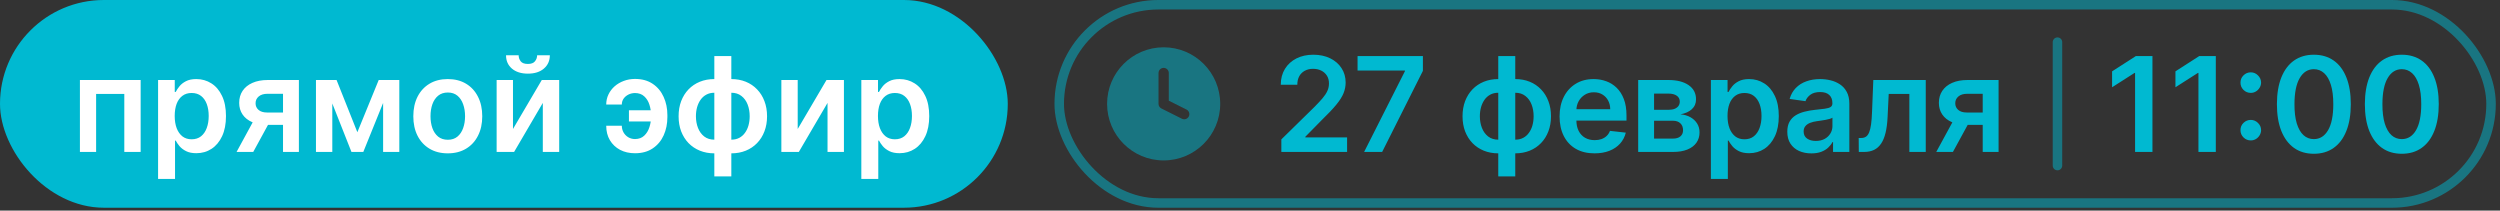
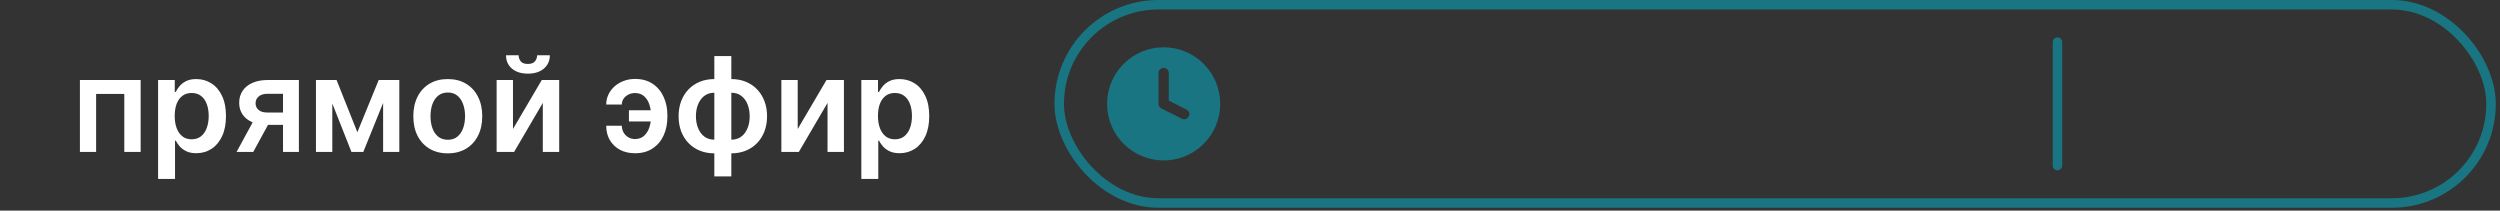
<svg xmlns="http://www.w3.org/2000/svg" width="546" height="46" viewBox="0 0 546 46" fill="none">
  <rect x="0" y="0" width="546" height="46" fill="#333333" stroke="none" />
-   <rect width="220.098" height="45.366" rx="22.683" fill="#00B9D1" />
  <path d="M17.453 33.183V17.474H30.718L30.718 33.183H27.148L27.148 20.511H20.992V33.183H17.453ZM34.525 39.074L34.525 17.474H38.166V20.072H38.38C38.571 19.69 38.841 19.284 39.188 18.855C39.536 18.418 40.007 18.047 40.6 17.74C41.193 17.426 41.95 17.269 42.87 17.269C44.084 17.269 45.178 17.58 46.153 18.2C47.135 18.814 47.912 19.724 48.485 20.931C49.065 22.131 49.354 23.604 49.354 25.349C49.354 27.074 49.071 28.54 48.505 29.747C47.94 30.953 47.169 31.874 46.194 32.508C45.219 33.142 44.115 33.459 42.88 33.459C41.98 33.459 41.234 33.309 40.641 33.009C40.048 32.709 39.57 32.348 39.209 31.925C38.854 31.495 38.578 31.09 38.38 30.708H38.227L38.227 39.074L34.525 39.074ZM38.156 25.328C38.156 26.344 38.299 27.234 38.585 27.998C38.878 28.761 39.298 29.358 39.843 29.788C40.395 30.21 41.063 30.422 41.848 30.422C42.666 30.422 43.351 30.203 43.903 29.767C44.456 29.324 44.871 28.721 45.151 27.957C45.437 27.186 45.581 26.31 45.581 25.328C45.581 24.354 45.441 23.488 45.161 22.731C44.882 21.974 44.466 21.381 43.913 20.951C43.361 20.522 42.673 20.307 41.848 20.307C41.057 20.307 40.385 20.515 39.833 20.931C39.281 21.347 38.861 21.93 38.575 22.68C38.295 23.43 38.156 24.313 38.156 25.328ZM61.811 33.183L61.811 20.481H58.457C57.604 20.481 56.95 20.678 56.493 21.074C56.036 21.469 55.811 21.96 55.818 22.547C55.811 23.133 56.026 23.617 56.462 23.999C56.899 24.381 57.523 24.572 58.334 24.572H62.977V27.272H58.334C57.079 27.272 55.995 27.074 55.082 26.678C54.168 26.283 53.466 25.724 52.975 25.001C52.484 24.279 52.238 23.433 52.238 22.465C52.238 21.456 52.487 20.58 52.985 19.836C53.49 19.086 54.206 18.507 55.133 18.098C56.067 17.682 57.175 17.474 58.457 17.474H65.278V33.183H61.811ZM51.666 33.183L56.053 25.124H59.704L55.307 33.183H51.666ZM78.047 28.877L82.71 17.474H85.697L79.346 33.183H76.758L70.55 17.474H73.506L78.047 28.877ZM72.575 17.474V33.183L69.006 33.183V17.474H72.575ZM83.672 33.183V17.474H87.21V33.183H83.672ZM97.796 33.49C96.262 33.49 94.932 33.152 93.807 32.477C92.682 31.802 91.809 30.858 91.189 29.644C90.575 28.431 90.268 27.013 90.268 25.39C90.268 23.767 90.575 22.346 91.189 21.125C91.809 19.905 92.682 18.957 93.807 18.282C94.932 17.607 96.262 17.269 97.796 17.269C99.33 17.269 100.659 17.607 101.784 18.282C102.909 18.957 103.779 19.905 104.392 21.125C105.013 22.346 105.323 23.767 105.323 25.39C105.323 27.013 105.013 28.431 104.392 29.644C103.779 30.858 102.909 31.802 101.784 32.477C100.659 33.152 99.33 33.49 97.796 33.49ZM97.816 30.524C98.648 30.524 99.343 30.296 99.903 29.839C100.462 29.375 100.877 28.755 101.15 27.977C101.43 27.2 101.57 26.334 101.57 25.38C101.57 24.418 101.43 23.549 101.15 22.772C100.877 21.988 100.462 21.364 99.903 20.9C99.343 20.436 98.648 20.205 97.816 20.205C96.964 20.205 96.255 20.436 95.689 20.9C95.13 21.364 94.71 21.988 94.431 22.772C94.158 23.549 94.022 24.418 94.022 25.38C94.022 26.334 94.158 27.2 94.431 27.977C94.71 28.755 95.13 29.375 95.689 29.839C96.255 30.296 96.964 30.524 97.816 30.524ZM112.035 28.172L118.324 17.474L122.129 17.474V33.183H118.549V22.475L112.28 33.183H108.465V17.474H112.035V28.172ZM117.312 12.074L120.083 12.074C120.083 13.267 119.65 14.235 118.785 14.979C117.925 15.715 116.76 16.083 115.287 16.083C113.828 16.083 112.665 15.715 111.799 14.979C110.94 14.235 110.514 13.267 110.521 12.074L113.272 12.074C113.272 12.565 113.422 13.005 113.722 13.393C114.029 13.775 114.55 13.966 115.287 13.966C116.01 13.966 116.524 13.775 116.831 13.393C117.145 13.011 117.305 12.572 117.312 12.074ZM138.679 20.317C138.161 20.324 137.684 20.436 137.247 20.655C136.811 20.873 136.46 21.169 136.194 21.544C135.935 21.913 135.805 22.342 135.805 22.833H132.4C132.4 22.042 132.563 21.306 132.89 20.624C133.218 19.942 133.668 19.349 134.24 18.844C134.82 18.34 135.488 17.948 136.245 17.668C137.009 17.382 137.82 17.239 138.679 17.239C140.206 17.239 141.495 17.593 142.545 18.302C143.602 19.011 144.399 19.966 144.938 21.166C145.484 22.359 145.756 23.682 145.756 25.134V25.574C145.756 27.026 145.487 28.352 144.948 29.552C144.41 30.745 143.612 31.697 142.555 32.406C141.505 33.115 140.213 33.469 138.679 33.469C137.452 33.469 136.364 33.221 135.417 32.723C134.476 32.218 133.736 31.516 133.197 30.616C132.665 29.716 132.4 28.666 132.4 27.466H135.805C135.805 27.984 135.928 28.465 136.173 28.908C136.419 29.344 136.756 29.695 137.186 29.961C137.622 30.227 138.12 30.364 138.679 30.37C139.518 30.364 140.193 30.115 140.704 29.624C141.222 29.133 141.597 28.519 141.829 27.783C142.068 27.047 142.187 26.31 142.187 25.574V25.134C142.187 24.343 142.068 23.583 141.829 22.854C141.597 22.117 141.222 21.514 140.704 21.043C140.193 20.566 139.518 20.324 138.679 20.317ZM143.343 24.081V26.535H137.36V24.081H143.343ZM156.009 38.522V12.238L159.722 12.238V38.522H156.009ZM156.009 33.49C154.857 33.49 153.803 33.295 152.849 32.907C151.894 32.518 151.069 31.966 150.374 31.25C149.685 30.534 149.15 29.682 148.768 28.693C148.393 27.698 148.206 26.597 148.206 25.39C148.206 24.183 148.393 23.082 148.768 22.086C149.15 21.091 149.685 20.235 150.374 19.519C151.069 18.797 151.894 18.241 152.849 17.852C153.803 17.464 154.857 17.269 156.009 17.269H156.797V33.49H156.009ZM156.009 30.503H156.469V20.256H156.009C155.355 20.256 154.775 20.392 154.27 20.665C153.773 20.931 153.353 21.302 153.013 21.78C152.678 22.25 152.423 22.796 152.245 23.416C152.075 24.03 151.99 24.688 151.99 25.39C151.99 26.324 152.143 27.18 152.45 27.957C152.757 28.727 153.207 29.344 153.8 29.808C154.4 30.272 155.136 30.503 156.009 30.503ZM159.722 33.49L158.934 33.49V17.269H159.722C160.874 17.269 161.927 17.464 162.882 17.852C163.836 18.241 164.658 18.797 165.347 19.519C166.042 20.235 166.577 21.091 166.952 22.086C167.334 23.082 167.525 24.183 167.525 25.39C167.525 26.597 167.334 27.698 166.952 28.693C166.577 29.682 166.042 30.534 165.347 31.25C164.658 31.966 163.836 32.518 162.882 32.907C161.927 33.295 160.874 33.49 159.722 33.49ZM159.722 30.503C160.383 30.503 160.962 30.37 161.46 30.105C161.958 29.839 162.374 29.471 162.708 29C163.049 28.53 163.305 27.988 163.475 27.374C163.645 26.753 163.731 26.092 163.731 25.39C163.731 24.456 163.581 23.6 163.281 22.823C162.981 22.046 162.531 21.425 161.931 20.961C161.337 20.491 160.601 20.256 159.722 20.256H159.261V30.503H159.722ZM174.219 28.172L180.508 17.474H184.313V33.183H180.733V22.475L174.464 33.183H170.649V17.474H174.219V28.172ZM188.115 39.074V17.474H191.756V20.072H191.971C192.162 19.69 192.431 19.284 192.779 18.855C193.126 18.418 193.597 18.047 194.19 17.74C194.783 17.426 195.54 17.269 196.46 17.269C197.674 17.269 198.768 17.58 199.743 18.2C200.725 18.814 201.502 19.724 202.075 20.931C202.655 22.131 202.944 23.604 202.944 25.349C202.944 27.074 202.661 28.54 202.096 29.747C201.53 30.953 200.759 31.874 199.784 32.508C198.809 33.142 197.705 33.459 196.471 33.459C195.571 33.459 194.824 33.309 194.231 33.009C193.638 32.709 193.16 32.348 192.799 31.925C192.444 31.495 192.168 31.09 191.971 30.708H191.817V39.074H188.115ZM191.746 25.328C191.746 26.344 191.889 27.234 192.175 27.998C192.468 28.761 192.888 29.358 193.433 29.788C193.985 30.21 194.654 30.422 195.438 30.422C196.256 30.422 196.941 30.203 197.493 29.767C198.046 29.324 198.462 28.721 198.741 27.957C199.027 27.186 199.171 26.31 199.171 25.328C199.171 24.354 199.031 23.488 198.751 22.731C198.472 21.974 198.056 21.381 197.504 20.951C196.951 20.522 196.263 20.307 195.438 20.307C194.647 20.307 193.975 20.515 193.423 20.931C192.871 21.347 192.451 21.93 192.165 22.68C191.885 23.43 191.746 24.313 191.746 25.328Z" fill="white" />
  <rect x="231.337" y="1.037" width="312.708" height="43.293" rx="21.646" stroke="#00B9D1" stroke-opacity="0.5" stroke-width="2.073" />
  <path fill-rule="evenodd" clip-rule="evenodd" d="M241.789 22.684C241.789 15.862 247.32 10.331 254.142 10.331C260.964 10.331 266.494 15.862 266.494 22.684C266.494 29.506 260.964 35.037 254.142 35.037C247.32 35.037 241.789 29.506 241.789 22.684ZM255.265 15.946C255.265 15.326 254.762 14.823 254.142 14.823C253.522 14.823 253.019 15.326 253.019 15.946V22.684C253.019 23.109 253.259 23.498 253.64 23.688L258.131 25.934C258.686 26.212 259.361 25.987 259.638 25.432C259.915 24.877 259.691 24.203 259.136 23.925L255.265 21.99V15.946Z" fill="#00B9D1" fill-opacity="0.5" />
-   <path d="M279.846 33.183V30.442L287.117 23.314C287.813 22.611 288.392 21.988 288.856 21.442C289.32 20.897 289.667 20.368 289.899 19.857C290.131 19.346 290.247 18.8 290.247 18.221C290.247 17.559 290.097 16.993 289.797 16.523C289.497 16.046 289.084 15.677 288.559 15.418C288.034 15.159 287.438 15.03 286.77 15.03C286.081 15.03 285.478 15.173 284.959 15.459C284.441 15.739 284.039 16.138 283.753 16.656C283.473 17.174 283.333 17.791 283.333 18.507H279.723C279.723 17.177 280.026 16.022 280.633 15.04C281.24 14.058 282.075 13.298 283.139 12.759C284.209 12.221 285.437 11.951 286.821 11.951C288.225 11.951 289.459 12.214 290.523 12.739C291.587 13.264 292.412 13.983 292.998 14.897C293.591 15.81 293.888 16.854 293.888 18.026C293.888 18.81 293.738 19.581 293.438 20.338C293.138 21.094 292.609 21.933 291.853 22.854C291.103 23.774 290.049 24.889 288.692 26.198L285.082 29.869V30.012L294.205 30.012V33.183H279.846ZM297.924 33.183L306.832 15.551V15.408L296.492 15.408V12.238L310.759 12.238V15.48L301.862 33.183H297.924ZM327.221 38.522V12.238L330.934 12.238V38.522H327.221ZM327.221 33.49C326.069 33.49 325.016 33.295 324.061 32.907C323.107 32.518 322.282 31.966 321.586 31.25C320.897 30.534 320.362 29.682 319.98 28.693C319.605 27.698 319.418 26.597 319.418 25.39C319.418 24.183 319.605 23.082 319.98 22.086C320.362 21.091 320.897 20.235 321.586 19.519C322.282 18.797 323.107 18.241 324.061 17.852C325.016 17.464 326.069 17.269 327.221 17.269H328.009V33.49H327.221ZM327.221 30.503H327.681V20.256H327.221C326.567 20.256 325.987 20.392 325.483 20.665C324.985 20.931 324.566 21.302 324.225 21.78C323.891 22.25 323.635 22.796 323.458 23.416C323.287 24.03 323.202 24.688 323.202 25.39C323.202 26.324 323.355 27.18 323.662 27.957C323.969 28.727 324.419 29.344 325.012 29.808C325.612 30.272 326.349 30.503 327.221 30.503ZM330.934 33.49H330.146V17.269H330.934C332.086 17.269 333.139 17.464 334.094 17.852C335.049 18.241 335.87 18.797 336.559 19.519C337.254 20.235 337.789 21.091 338.164 22.086C338.546 23.082 338.737 24.183 338.737 25.39C338.737 26.597 338.546 27.698 338.164 28.693C337.789 29.682 337.254 30.534 336.559 31.25C335.87 31.966 335.049 32.518 334.094 32.907C333.139 33.295 332.086 33.49 330.934 33.49ZM330.934 30.503C331.595 30.503 332.175 30.37 332.672 30.105C333.17 29.839 333.586 29.471 333.92 29C334.261 28.53 334.517 27.988 334.687 27.374C334.858 26.753 334.943 26.092 334.943 25.39C334.943 24.456 334.793 23.6 334.493 22.823C334.193 22.046 333.743 21.425 333.143 20.961C332.55 20.491 331.813 20.256 330.934 20.256H330.474V30.503H330.934ZM348.24 33.49C346.665 33.49 345.305 33.163 344.159 32.508C343.021 31.847 342.145 30.913 341.531 29.706C340.917 28.492 340.611 27.064 340.611 25.421C340.611 23.805 340.917 22.386 341.531 21.166C342.151 19.939 343.017 18.984 344.129 18.302C345.24 17.614 346.546 17.269 348.046 17.269C349.014 17.269 349.928 17.426 350.787 17.74C351.653 18.047 352.416 18.524 353.078 19.172C353.746 19.819 354.271 20.644 354.653 21.647C355.034 22.642 355.225 23.828 355.225 25.206V26.341H342.349V23.846H351.676C351.67 23.136 351.516 22.506 351.216 21.953C350.916 21.394 350.497 20.955 349.958 20.634C349.426 20.314 348.806 20.154 348.097 20.154C347.34 20.154 346.675 20.338 346.103 20.706C345.53 21.067 345.083 21.544 344.763 22.138C344.449 22.724 344.289 23.368 344.282 24.07V26.249C344.282 27.163 344.449 27.947 344.783 28.601C345.117 29.249 345.584 29.747 346.184 30.094C346.784 30.435 347.487 30.606 348.291 30.606C348.83 30.606 349.317 30.531 349.754 30.381C350.19 30.224 350.568 29.995 350.889 29.695C351.209 29.395 351.451 29.024 351.615 28.581L355.072 28.969C354.854 29.883 354.438 30.681 353.824 31.363C353.217 32.038 352.44 32.562 351.492 32.938C350.545 33.306 349.461 33.49 348.24 33.49ZM357.781 33.183V17.474H364.378C366.239 17.474 367.709 17.846 368.786 18.589C369.87 19.332 370.412 20.368 370.412 21.698C370.412 22.577 370.105 23.297 369.492 23.856C368.885 24.408 368.056 24.78 367.006 24.971C367.831 25.039 368.554 25.247 369.175 25.594C369.802 25.942 370.293 26.399 370.647 26.965C371.002 27.531 371.179 28.182 371.179 28.918C371.179 29.784 370.951 30.538 370.494 31.178C370.044 31.812 369.386 32.307 368.52 32.661C367.661 33.009 366.618 33.183 365.39 33.183H357.781ZM361.248 30.268H365.39C366.072 30.268 366.607 30.108 366.996 29.788C367.385 29.46 367.579 29.017 367.579 28.458C367.579 27.81 367.385 27.302 366.996 26.934C366.607 26.559 366.072 26.372 365.39 26.372H361.248V30.268ZM361.248 23.979H364.45C364.954 23.979 365.387 23.907 365.748 23.764C366.11 23.614 366.386 23.406 366.577 23.14C366.768 22.867 366.863 22.543 366.863 22.168C366.863 21.63 366.642 21.207 366.198 20.9C365.762 20.593 365.155 20.44 364.378 20.44H361.248V23.979ZM373.658 39.074V17.474H377.299V20.072H377.514C377.705 19.69 377.974 19.284 378.322 18.855C378.67 18.418 379.14 18.047 379.733 17.74C380.327 17.426 381.083 17.269 382.004 17.269C383.217 17.269 384.312 17.58 385.287 18.2C386.269 18.814 387.046 19.724 387.619 20.931C388.198 22.131 388.488 23.604 388.488 25.349C388.488 27.074 388.205 28.54 387.639 29.747C387.073 30.953 386.303 31.874 385.328 32.508C384.353 33.142 383.248 33.459 382.014 33.459C381.114 33.459 380.368 33.309 379.774 33.009C379.181 32.709 378.704 32.348 378.343 31.925C377.988 31.495 377.712 31.09 377.514 30.708L377.361 30.708V39.074H373.658ZM377.289 25.328C377.289 26.344 377.432 27.234 377.719 27.998C378.012 28.761 378.431 29.358 378.977 29.788C379.529 30.21 380.197 30.422 380.981 30.422C381.799 30.422 382.485 30.203 383.037 29.767C383.589 29.324 384.005 28.721 384.285 27.957C384.571 27.186 384.714 26.31 384.714 25.328C384.714 24.354 384.574 23.488 384.295 22.731C384.015 21.974 383.599 21.381 383.047 20.951C382.495 20.522 381.806 20.307 380.981 20.307C380.19 20.307 379.519 20.515 378.966 20.931C378.414 21.347 377.995 21.93 377.708 22.68C377.429 23.43 377.289 24.313 377.289 25.328ZM395.603 33.5C394.607 33.5 393.711 33.323 392.913 32.968C392.122 32.607 391.495 32.075 391.031 31.373C390.574 30.671 390.346 29.805 390.346 28.775C390.346 27.889 390.51 27.156 390.837 26.576C391.164 25.997 391.611 25.533 392.177 25.185C392.743 24.838 393.38 24.575 394.089 24.398C394.805 24.214 395.545 24.081 396.308 23.999C397.229 23.904 397.976 23.818 398.548 23.743C399.121 23.661 399.537 23.539 399.796 23.375C400.062 23.205 400.195 22.942 400.195 22.588V22.526C400.195 21.756 399.966 21.159 399.51 20.736C399.053 20.314 398.395 20.102 397.536 20.102C396.629 20.102 395.91 20.3 395.378 20.695C394.853 21.091 394.498 21.558 394.314 22.097L390.857 21.606C391.13 20.651 391.58 19.854 392.207 19.213C392.835 18.565 393.602 18.081 394.509 17.76C395.415 17.433 396.418 17.269 397.515 17.269C398.272 17.269 399.026 17.358 399.776 17.535C400.526 17.713 401.211 18.006 401.831 18.415C402.452 18.817 402.949 19.366 403.324 20.061C403.706 20.757 403.897 21.626 403.897 22.669V33.183H400.338V31.025H400.215C399.99 31.461 399.673 31.87 399.264 32.252C398.862 32.627 398.354 32.931 397.74 33.163C397.133 33.388 396.421 33.5 395.603 33.5ZM396.564 30.78C397.307 30.78 397.952 30.633 398.497 30.34C399.043 30.04 399.462 29.644 399.755 29.154C400.055 28.663 400.205 28.127 400.205 27.548V25.697C400.089 25.792 399.891 25.881 399.612 25.963C399.339 26.044 399.032 26.116 398.691 26.177C398.351 26.239 398.013 26.293 397.679 26.341C397.345 26.389 397.055 26.43 396.81 26.464C396.257 26.539 395.763 26.661 395.327 26.832C394.89 27.002 394.546 27.241 394.294 27.548C394.041 27.848 393.915 28.236 393.915 28.714C393.915 29.395 394.164 29.91 394.662 30.258C395.16 30.606 395.794 30.78 396.564 30.78ZM405.96 33.183L405.939 30.135H406.481C406.89 30.135 407.235 30.043 407.514 29.859C407.794 29.675 408.026 29.368 408.21 28.939C408.394 28.502 408.537 27.916 408.639 27.18C408.742 26.443 408.813 25.526 408.854 24.428L409.13 17.474H420.585V33.183H417.005V20.511H412.495L412.249 25.574C412.188 26.883 412.042 28.018 411.81 28.98C411.585 29.934 411.264 30.722 410.848 31.342C410.439 31.962 409.924 32.426 409.304 32.733C408.684 33.033 407.951 33.183 407.105 33.183H405.96ZM433.023 33.183V20.481H429.668C428.816 20.481 428.161 20.678 427.705 21.074C427.248 21.469 427.023 21.96 427.03 22.547C427.023 23.133 427.238 23.617 427.674 23.999C428.11 24.381 428.734 24.572 429.546 24.572H434.189V27.272H429.546C428.291 27.272 427.207 27.074 426.293 26.678C425.38 26.283 424.677 25.724 424.187 25.001C423.696 24.279 423.45 23.433 423.45 22.465C423.45 21.456 423.699 20.58 424.197 19.836C424.701 19.086 425.417 18.507 426.344 18.098C427.279 17.682 428.386 17.474 429.668 17.474H436.49V33.183H433.023ZM422.877 33.183L427.265 25.124H430.916L426.518 33.183H422.877Z" fill="#00B9D1" />
  <path d="M449.352 9.207L449.352 36.159" stroke="#00B9D1" stroke-opacity="0.5" stroke-width="2.073" stroke-linecap="round" />
-   <path d="M470.095 12.238V33.183H466.301V15.93H466.178L461.28 19.059V15.582L466.485 12.238L470.095 12.238ZM483.933 12.238V33.183H480.139V15.93H480.016L475.117 19.059V15.582L480.323 12.238H483.933ZM491.573 30.667C490.952 30.667 490.42 30.449 489.977 30.012C489.534 29.569 489.316 29.038 489.323 28.417C489.316 27.803 489.534 27.279 489.977 26.842C490.42 26.406 490.952 26.188 491.573 26.188C492.173 26.188 492.694 26.406 493.137 26.842C493.587 27.279 493.816 27.803 493.823 28.417C493.816 28.833 493.707 29.211 493.495 29.552C493.291 29.893 493.018 30.166 492.677 30.37C492.343 30.568 491.975 30.667 491.573 30.667ZM491.573 20.286C490.952 20.286 490.42 20.068 489.977 19.632C489.534 19.189 489.316 18.657 489.323 18.036C489.316 17.423 489.534 16.898 489.977 16.462C490.42 16.018 490.952 15.797 491.573 15.797C492.173 15.797 492.694 16.018 493.137 16.462C493.587 16.898 493.816 17.423 493.823 18.036C493.816 18.445 493.707 18.82 493.495 19.161C493.291 19.502 493.018 19.775 492.677 19.98C492.343 20.184 491.975 20.286 491.573 20.286ZM505.346 33.582C503.662 33.582 502.217 33.156 501.01 32.303C499.81 31.444 498.886 30.207 498.238 28.591C497.597 26.968 497.277 25.015 497.277 22.731C497.284 20.447 497.608 18.503 498.249 16.901C498.896 15.292 499.82 14.065 501.02 13.219C502.227 12.374 503.669 11.951 505.346 11.951C507.023 11.951 508.466 12.374 509.672 13.219C510.879 14.065 511.803 15.292 512.444 16.901C513.092 18.51 513.416 20.453 513.416 22.731C513.416 25.022 513.092 26.979 512.444 28.601C511.803 30.217 510.879 31.451 509.672 32.303C508.472 33.156 507.03 33.582 505.346 33.582ZM505.346 30.381C506.655 30.381 507.688 29.736 508.445 28.448C509.209 27.152 509.591 25.247 509.591 22.731C509.591 21.067 509.417 19.669 509.069 18.538C508.721 17.406 508.23 16.553 507.596 15.981C506.962 15.401 506.212 15.111 505.346 15.111C504.044 15.111 503.014 15.759 502.258 17.055C501.501 18.343 501.119 20.235 501.112 22.731C501.105 24.401 501.272 25.806 501.613 26.944C501.961 28.083 502.452 28.942 503.086 29.522C503.72 30.094 504.473 30.381 505.346 30.381ZM524.556 33.582C522.871 33.582 521.426 33.156 520.219 32.303C519.019 31.444 518.095 30.207 517.448 28.591C516.807 26.968 516.486 25.015 516.486 22.731C516.493 20.447 516.817 18.503 517.458 16.901C518.106 15.292 519.029 14.065 520.229 13.219C521.436 12.374 522.878 11.951 524.556 11.951C526.233 11.951 527.675 12.374 528.882 13.219C530.088 14.065 531.012 15.292 531.653 16.901C532.301 18.51 532.625 20.453 532.625 22.731C532.625 25.022 532.301 26.979 531.653 28.601C531.012 30.217 530.088 31.451 528.882 32.303C527.682 33.156 526.24 33.582 524.556 33.582ZM524.556 30.381C525.865 30.381 526.898 29.736 527.654 28.448C528.418 27.152 528.8 25.247 528.8 22.731C528.8 21.067 528.626 19.669 528.278 18.538C527.931 17.406 527.44 16.553 526.806 15.981C526.171 15.401 525.421 15.111 524.556 15.111C523.253 15.111 522.224 15.759 521.467 17.055C520.71 18.343 520.328 20.235 520.321 22.731C520.315 24.401 520.482 25.806 520.823 26.944C521.17 28.083 521.661 28.942 522.295 29.522C522.929 30.094 523.683 30.381 524.556 30.381Z" fill="#00B9D1" />
</svg>